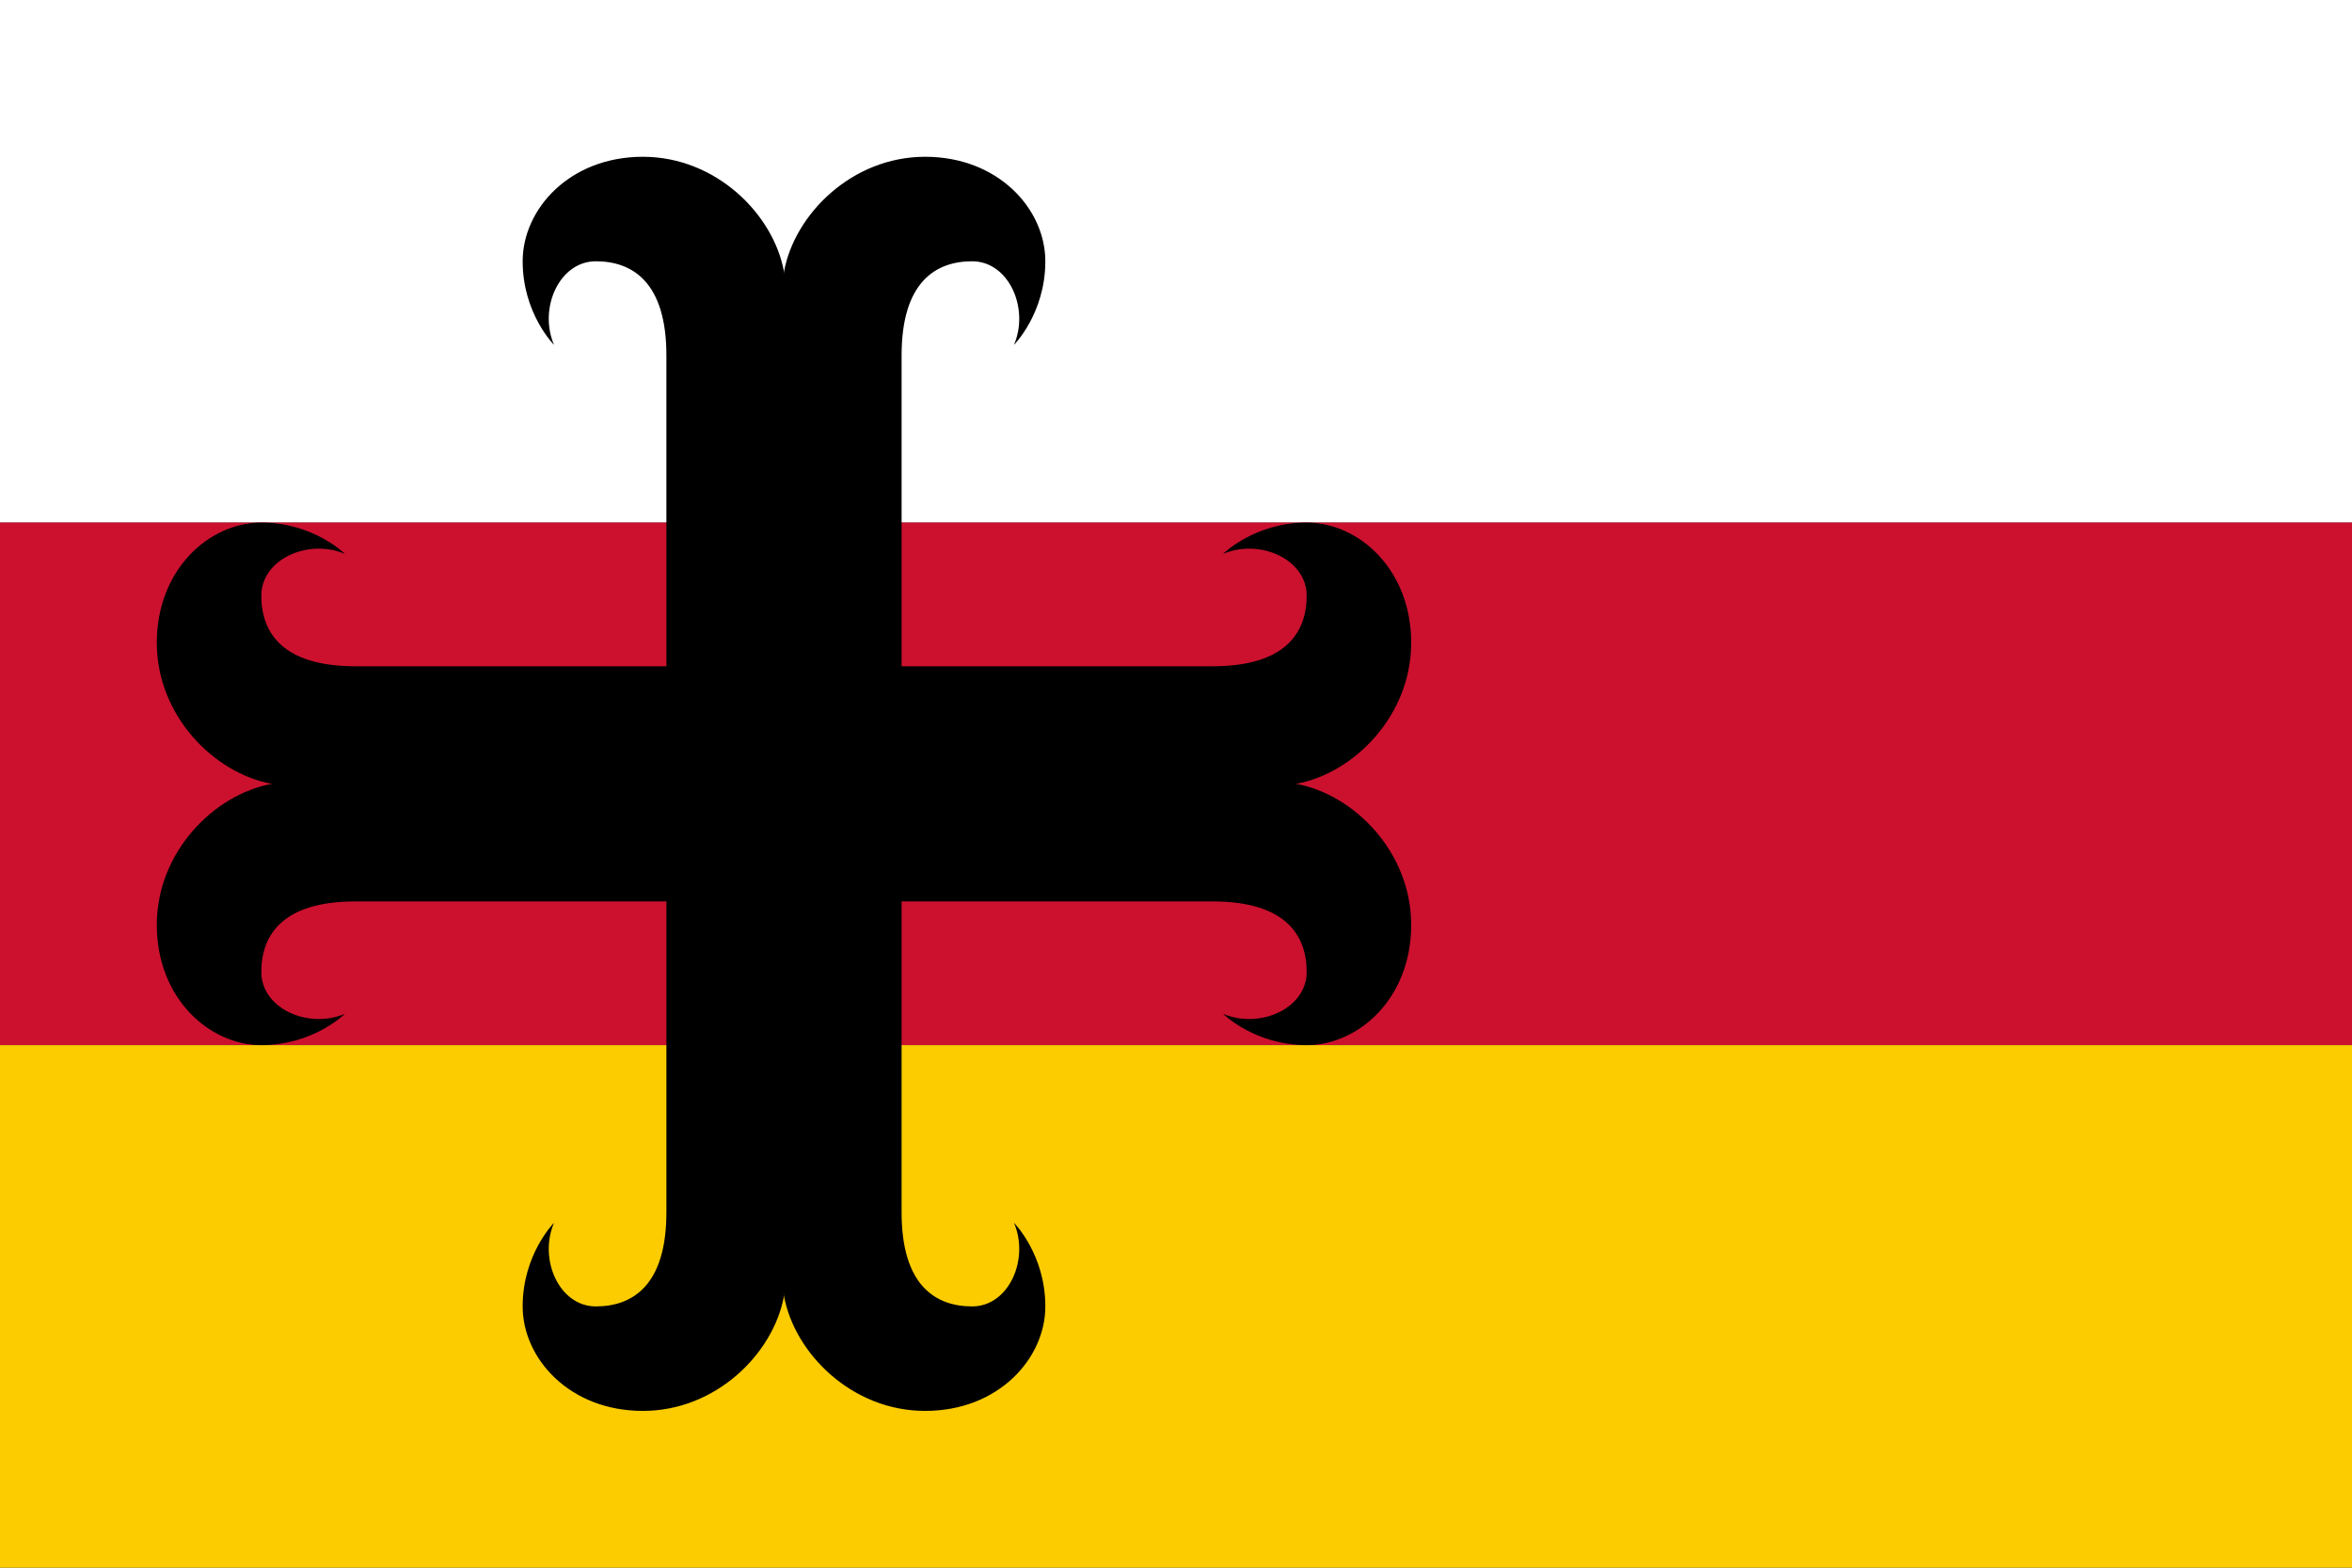
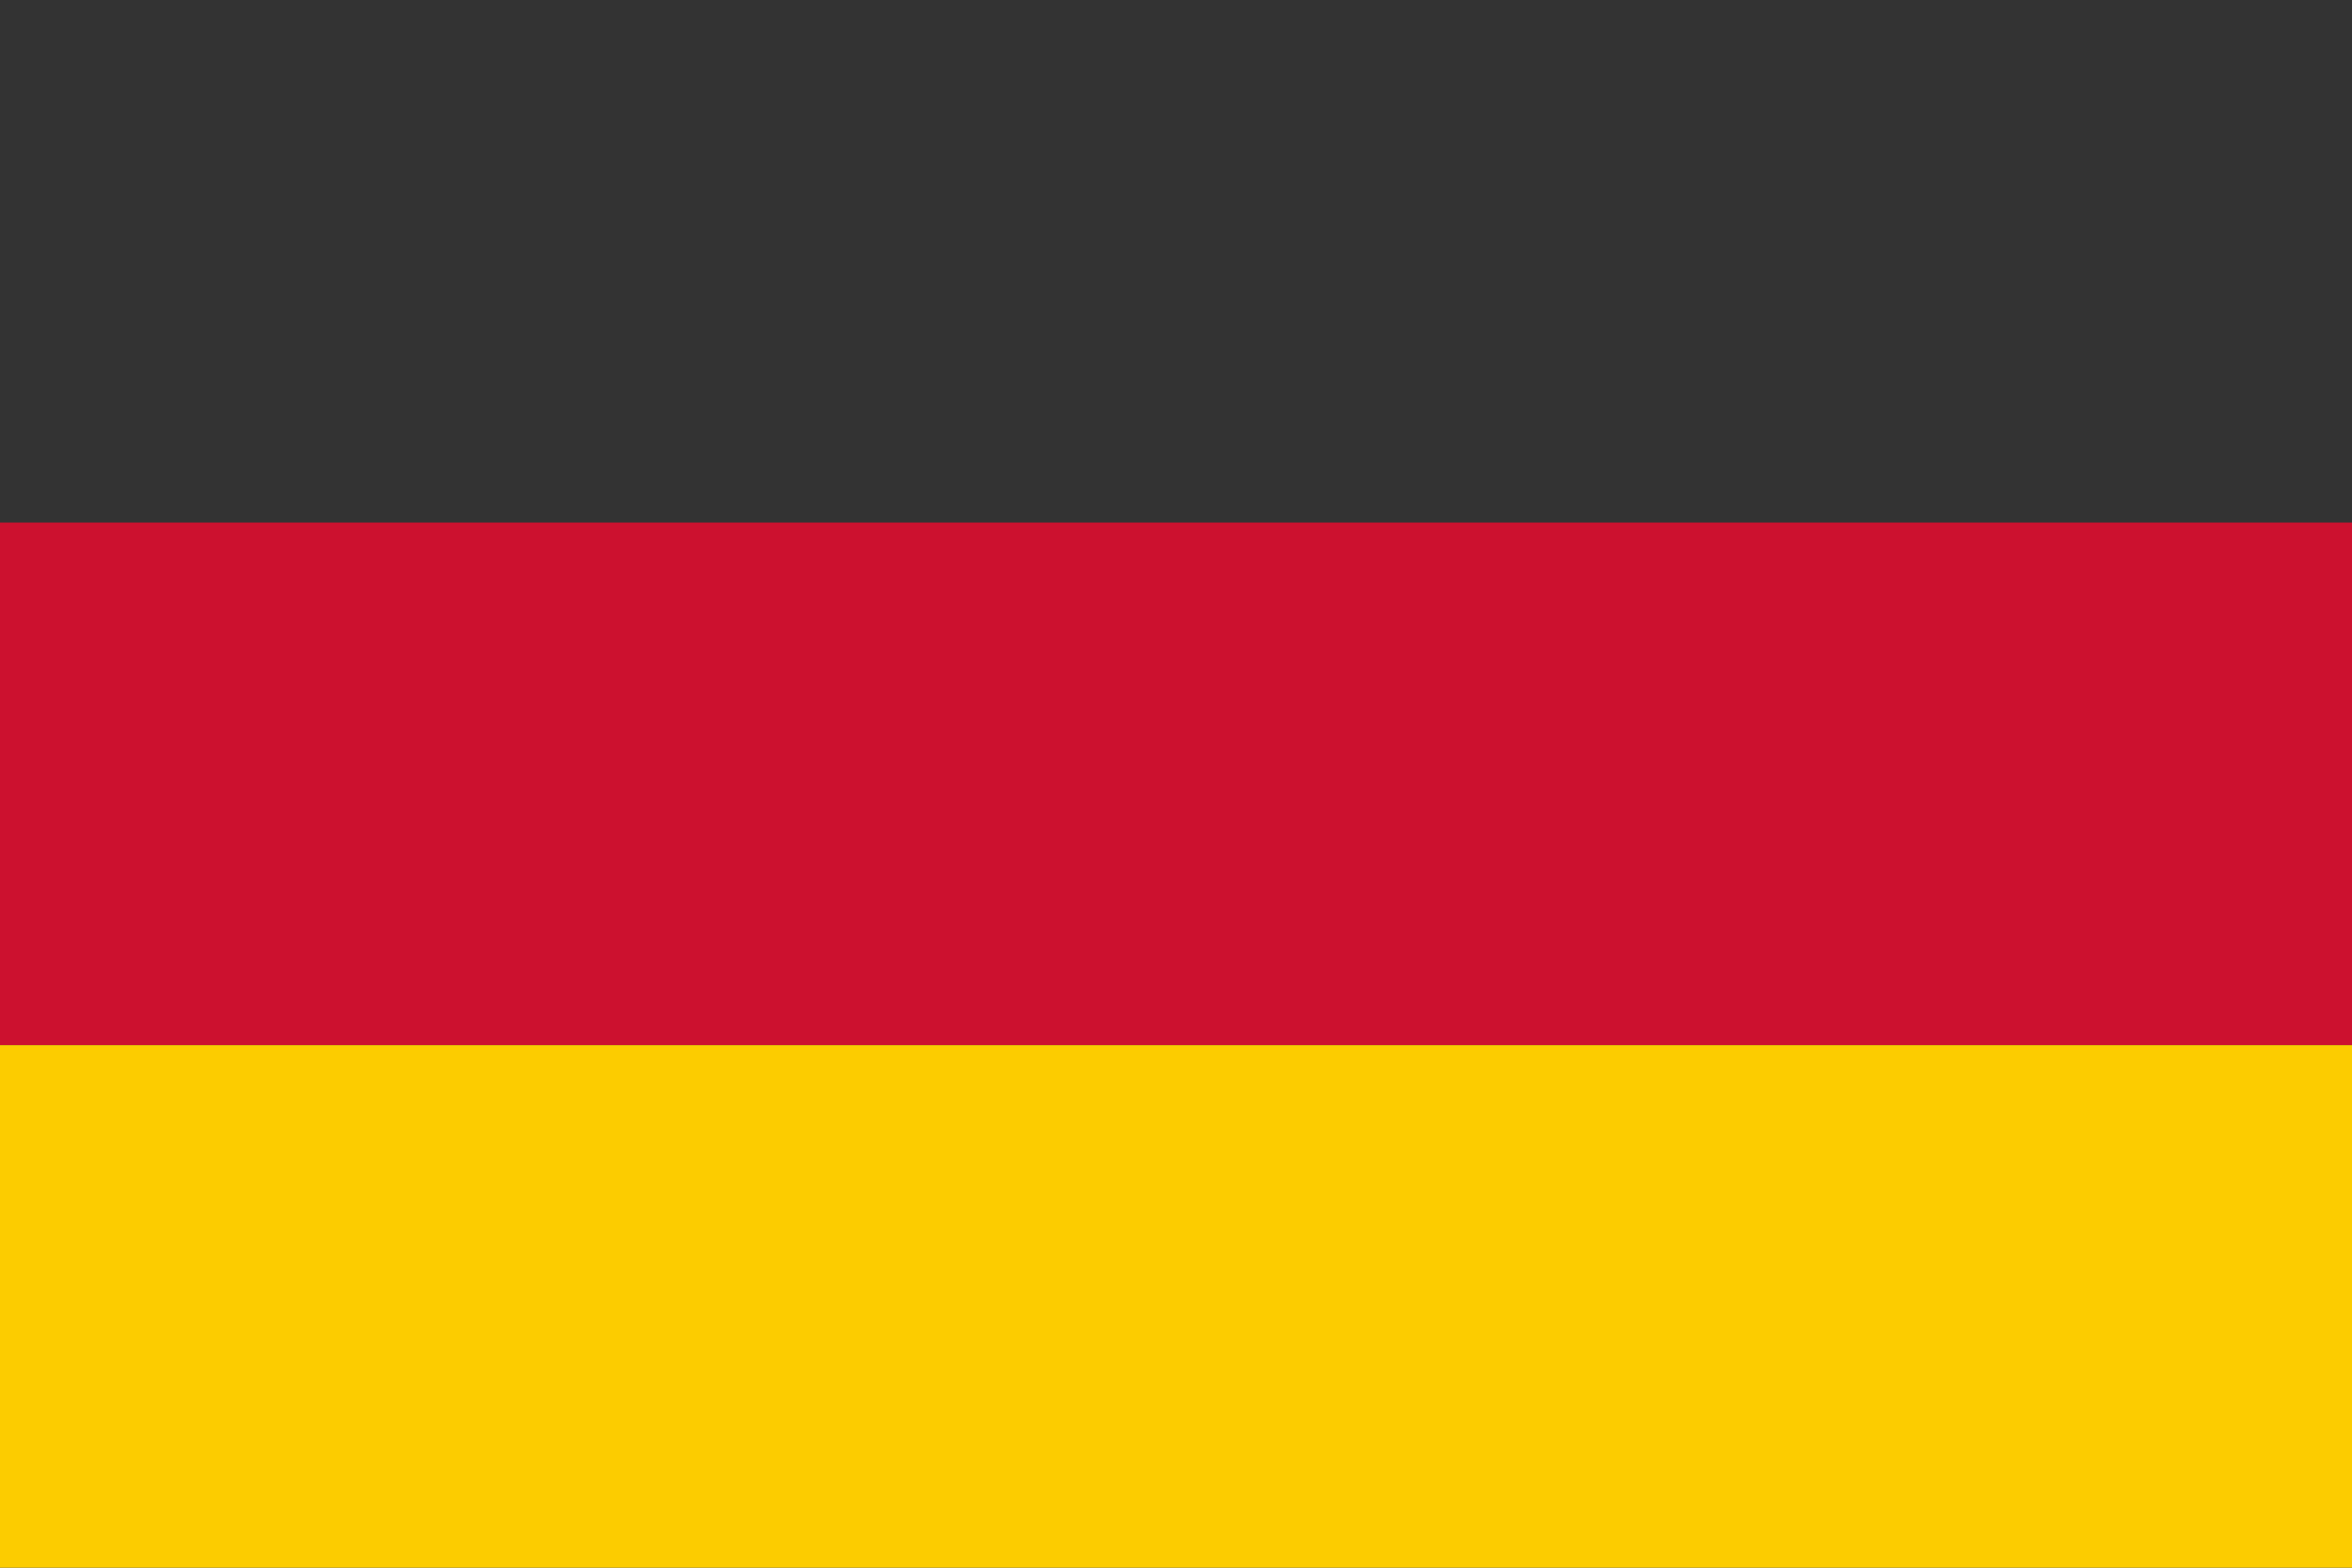
<svg xmlns="http://www.w3.org/2000/svg" xmlns:xlink="http://www.w3.org/1999/xlink" version="1.1" width="600" height="400" viewBox="-150 -150 450 300">
  <rect x="-150" y="-150" width="450" height="300" fill="#333333" stroke="none" />
-   <rect x="-150" y="-150" width="450" height="100" fill="#fff" />
  <rect x="-150" y="-50" width="450" height="100" fill="#cc112f" />
  <rect x="-150" y="50" width="450" height="100" fill="#fccc00" />
  <g id="bar">
-     <path id="hook" d="M 98,0 C 109,2 120,13 120,27 S 110,50 100,50 S 84,44 84,44 C 91,47 100,43 100,36 S 96,22.5 82,22.5 H 0 V -10 z" fill="#000" />
    <use transform="scale(1 -1)" xlink:href="#hook" />
    <use transform="scale(-1 1)" xlink:href="#hook" />
    <use transform="scale(-1 -1)" xlink:href="#hook" />
  </g>
  <use transform="rotate(90)" xlink:href="#bar" />
</svg>